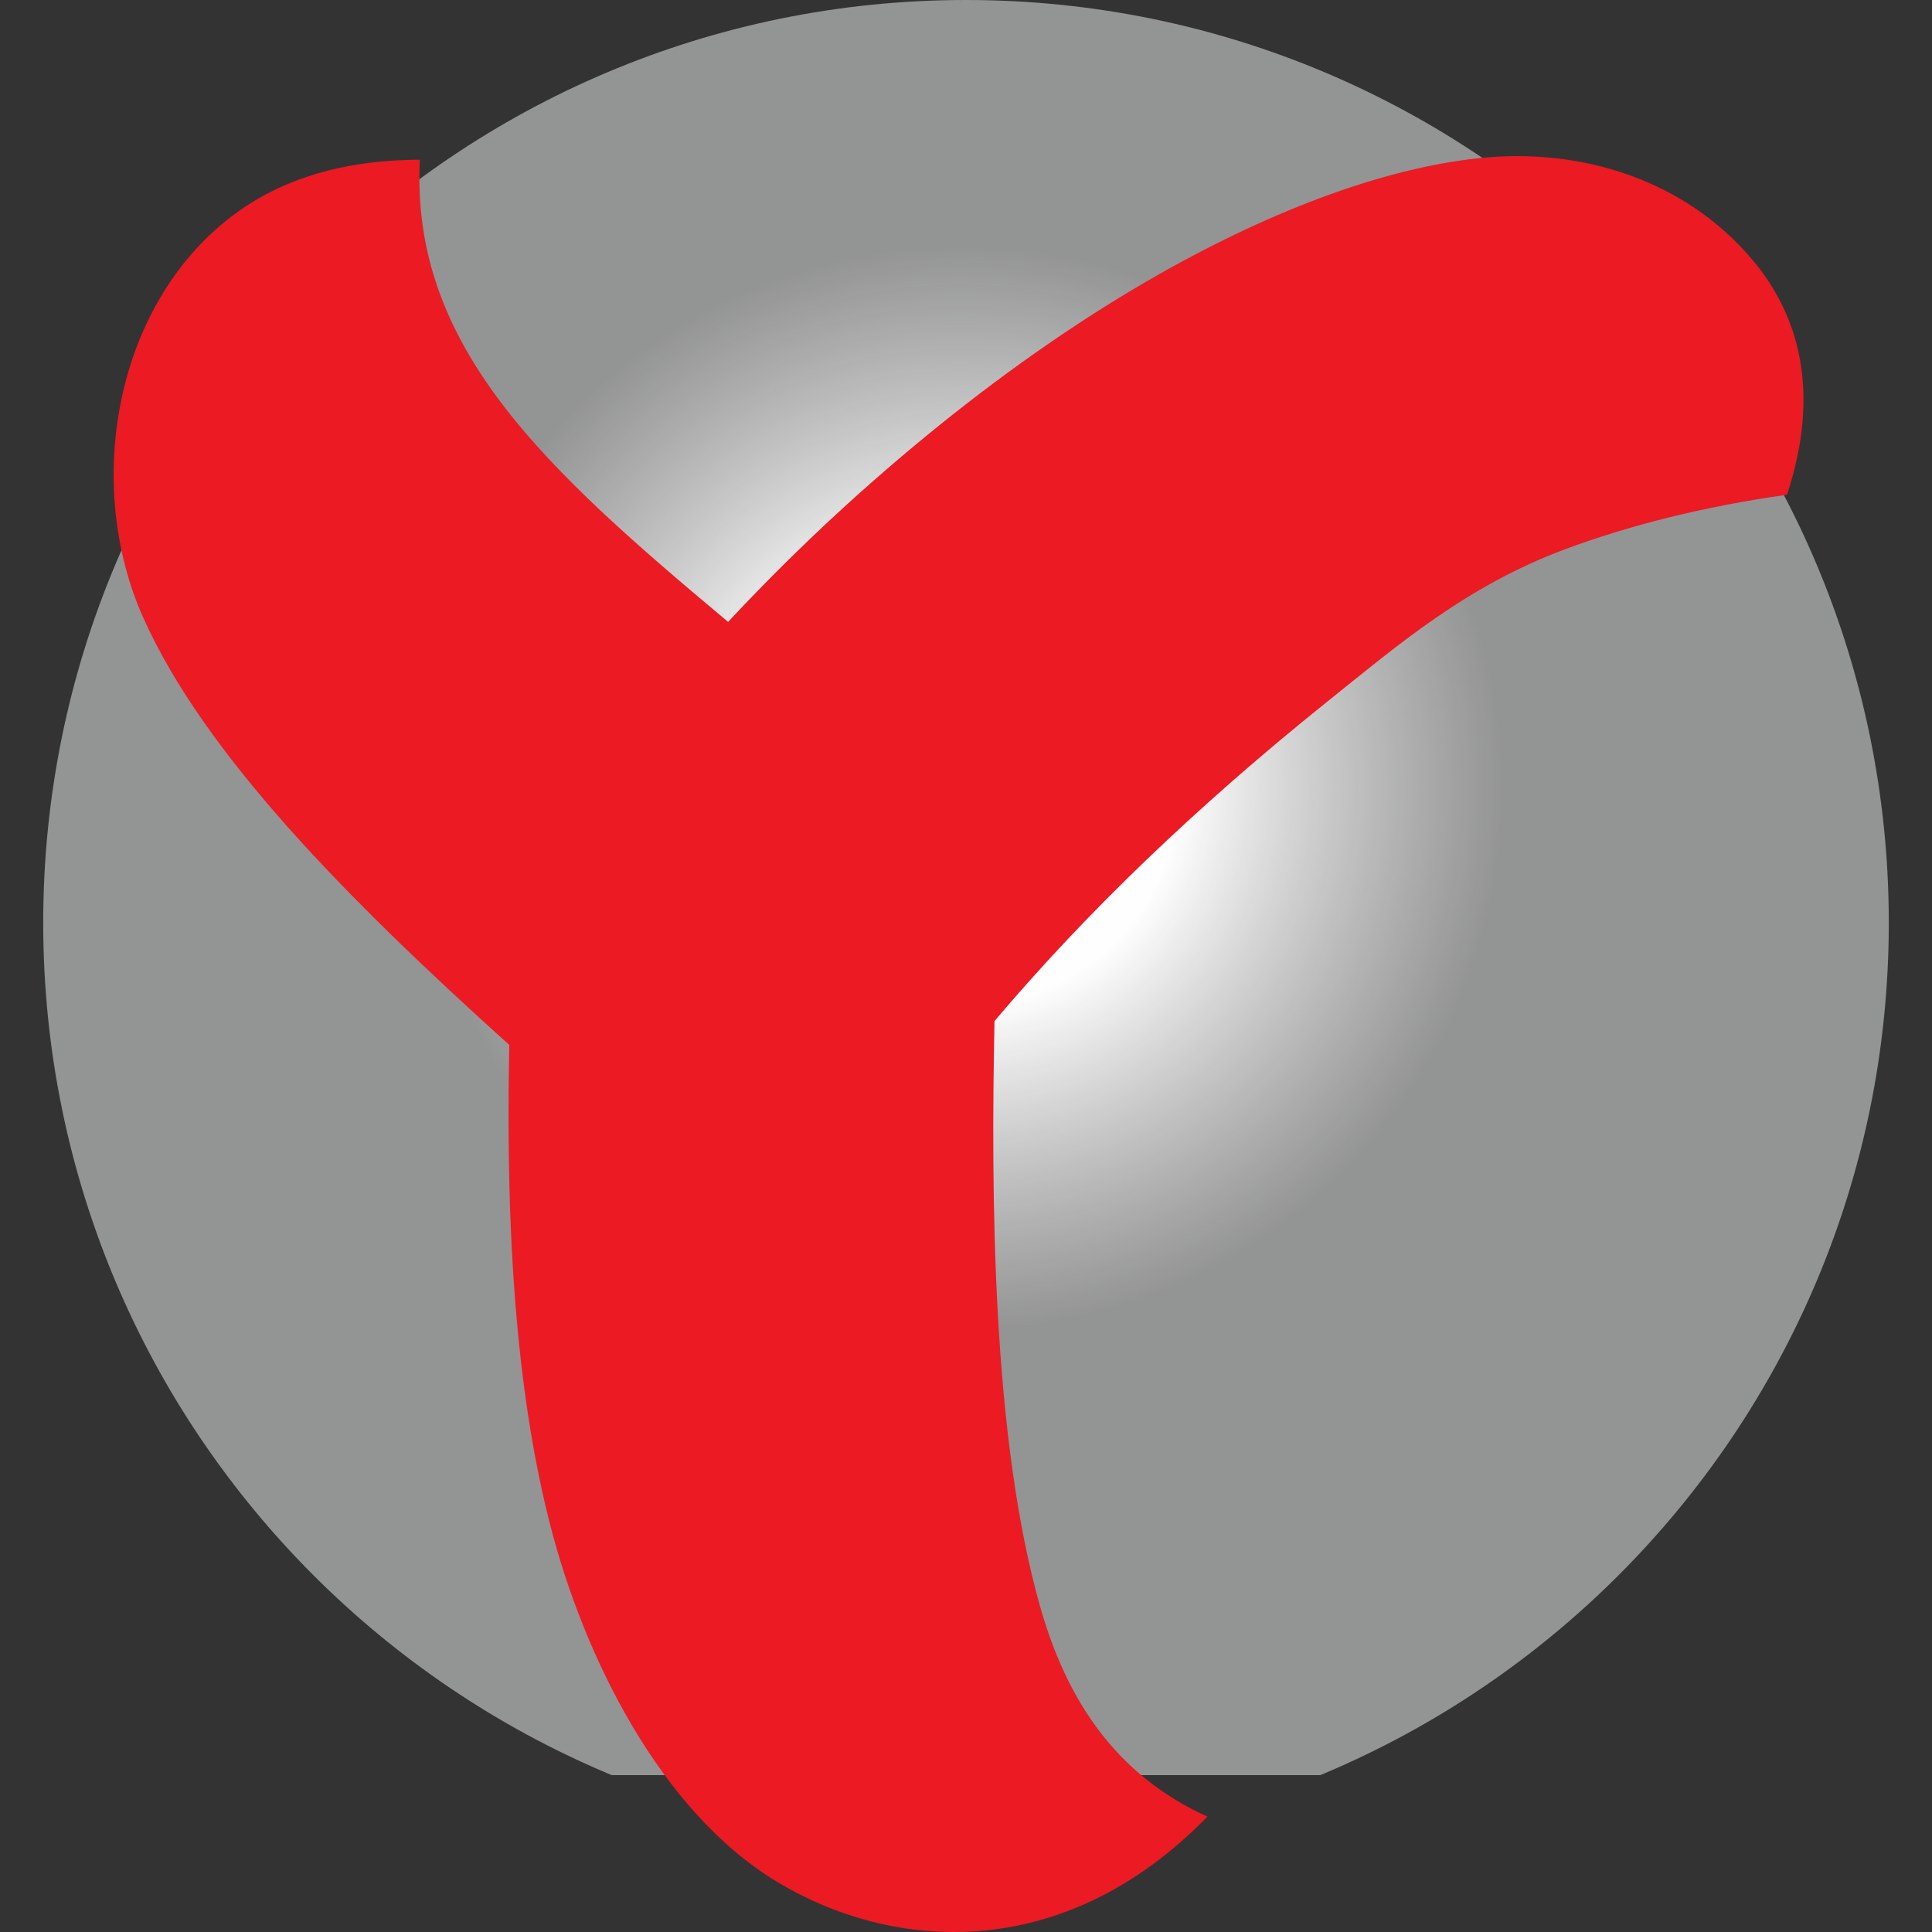
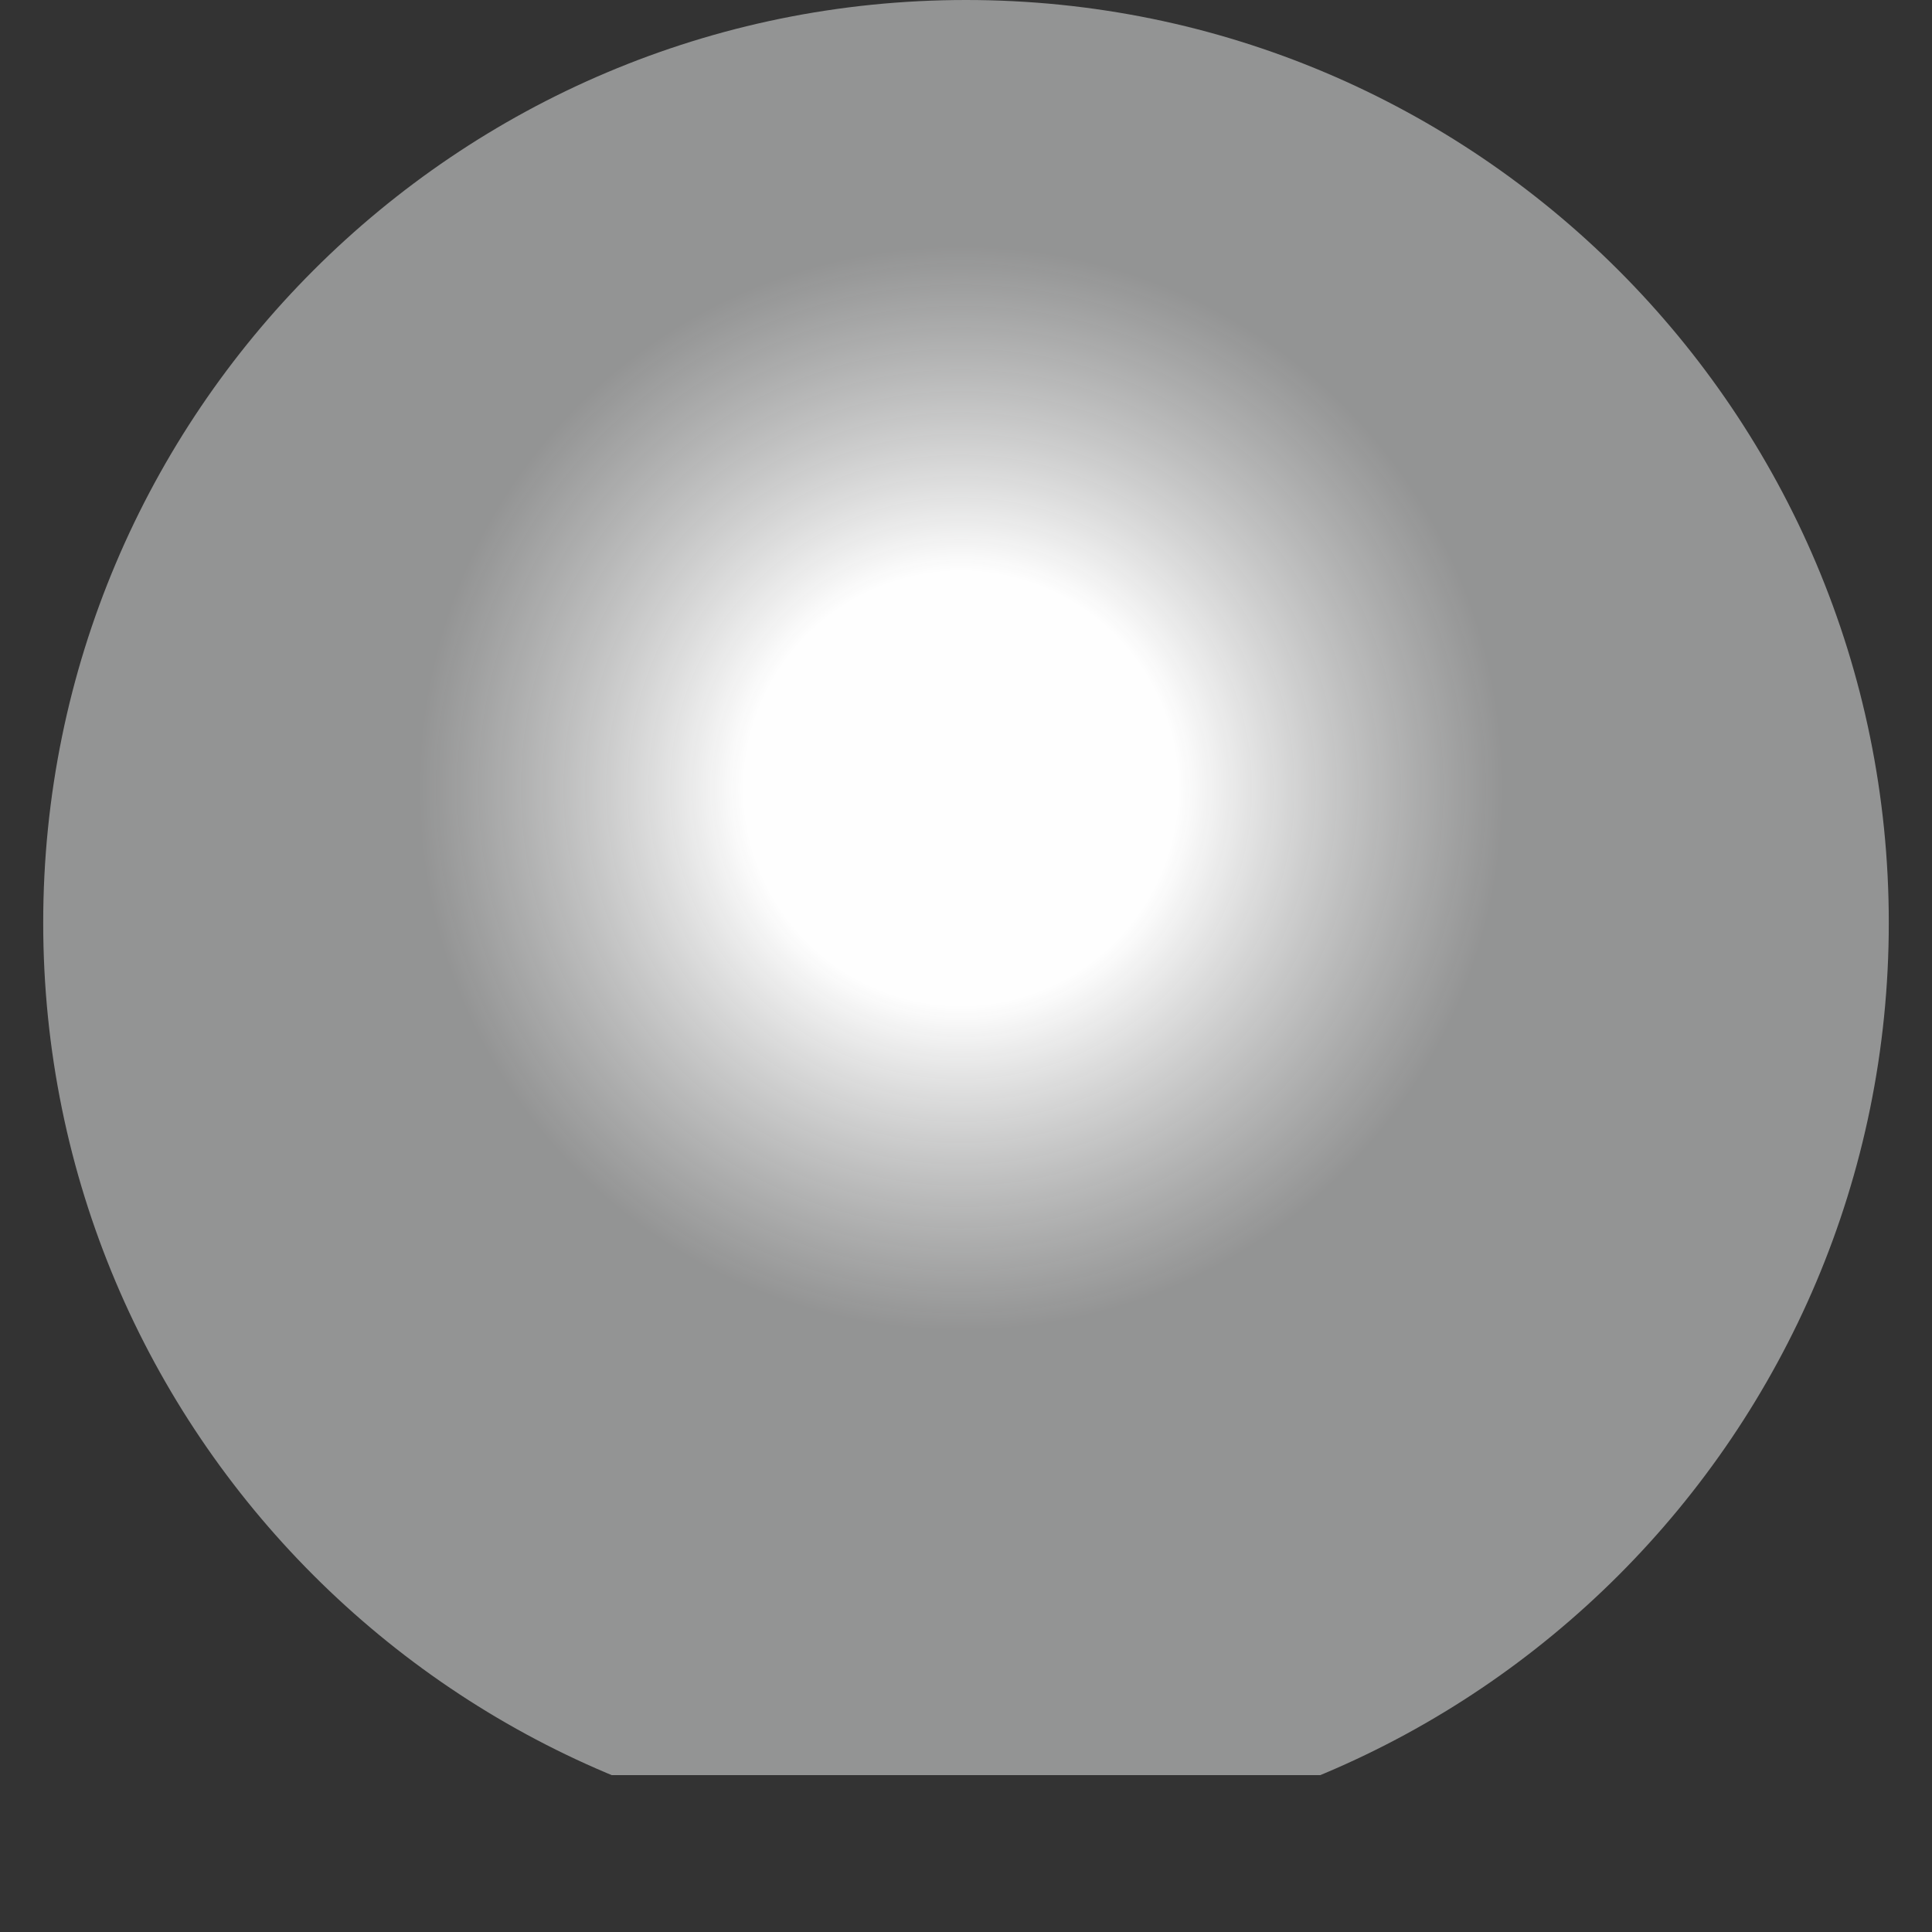
<svg xmlns="http://www.w3.org/2000/svg" xmlns:xlink="http://www.w3.org/1999/xlink" version="1.1" x="0px" y="0px" width="1200px" height="1200px" viewBox="-26.838 0 1200 1200" style="enable-background:new -26.838 0 1200 1200;" xml:space="preserve">
  <rect x="-26.838" y="0" width="1200" height="1200" fill="#333333" stroke="none" />
  <style type="text/css"> .st0{fill:#EC1A23;} .st1{fill:url(#SVGID_1_);} .st2{fill:url(#SVGID_2_);}</style>
  <defs />
  <title>Yandex Browser SVG Icon Logo - free.arinco.org</title>
  <radialGradient id="SVGID_1_" cx="10467.178" cy="-10863.181" r="12022.998" gradientTransform="matrix(0.028 0 0 -0.028 276.94 185.517)" gradientUnits="userSpaceOnUse">
    <stop offset="0" style="stop-color:#FEFEFE" />
    <stop offset="0.4" style="stop-color:#FEFEFE" />
    <stop offset="1" style="stop-color:#BDBEBE;stop-opacity:0.7" />
  </radialGradient>
  <a xlink:href="http://free.arinco.org/mail/yandex/index2.html">
    <path class="st1" d="M573.159,0c316.549,0,573.165,256.614,573.165,573.162c0,316.551-256.615,573.166-573.165,573.166 C256.614,1146.328,0,889.713,0,573.162C0,256.614,256.614,0,573.159,0z" />
-     <path class="st0" d="M723.076,1128.383c-89.948,92.234-196.033,83.323-267.077,40.579 c-73.57-44.313-120.529-141.724-141.001-221.437c-19.265-74.778-28.175-170.264-25.529-298.505 C188.565,558.112,99.94,468.284,62.013,383.393C25.649,301.875,43.47,190.612,117.04,134.381 c27.574-21.072,65.265-35.039,116.92-35.16C227.941,215.898,312.832,292,425.417,386.282 c73.811-79.351,166.891-157.62,260.451-211.804c72.97-42.265,144.734-69.719,205.782-76.221 c63.816-6.864,128.962,13.606,170.865,64.18c27.212,32.871,42.026,79.832,20.592,144.854 c-52.741,7.465-98.257,19.145-138.114,33.956c-61.531,22.999-103.795,59.605-147.987,95.005 C716.09,501.156,647.816,566.902,590.86,634.21c-2.166,108.371-1.563,258.167,28.3,363.525 c16.374,57.795,46.719,104.637,104.035,130.647H723.076z" />
  </a>
</svg>